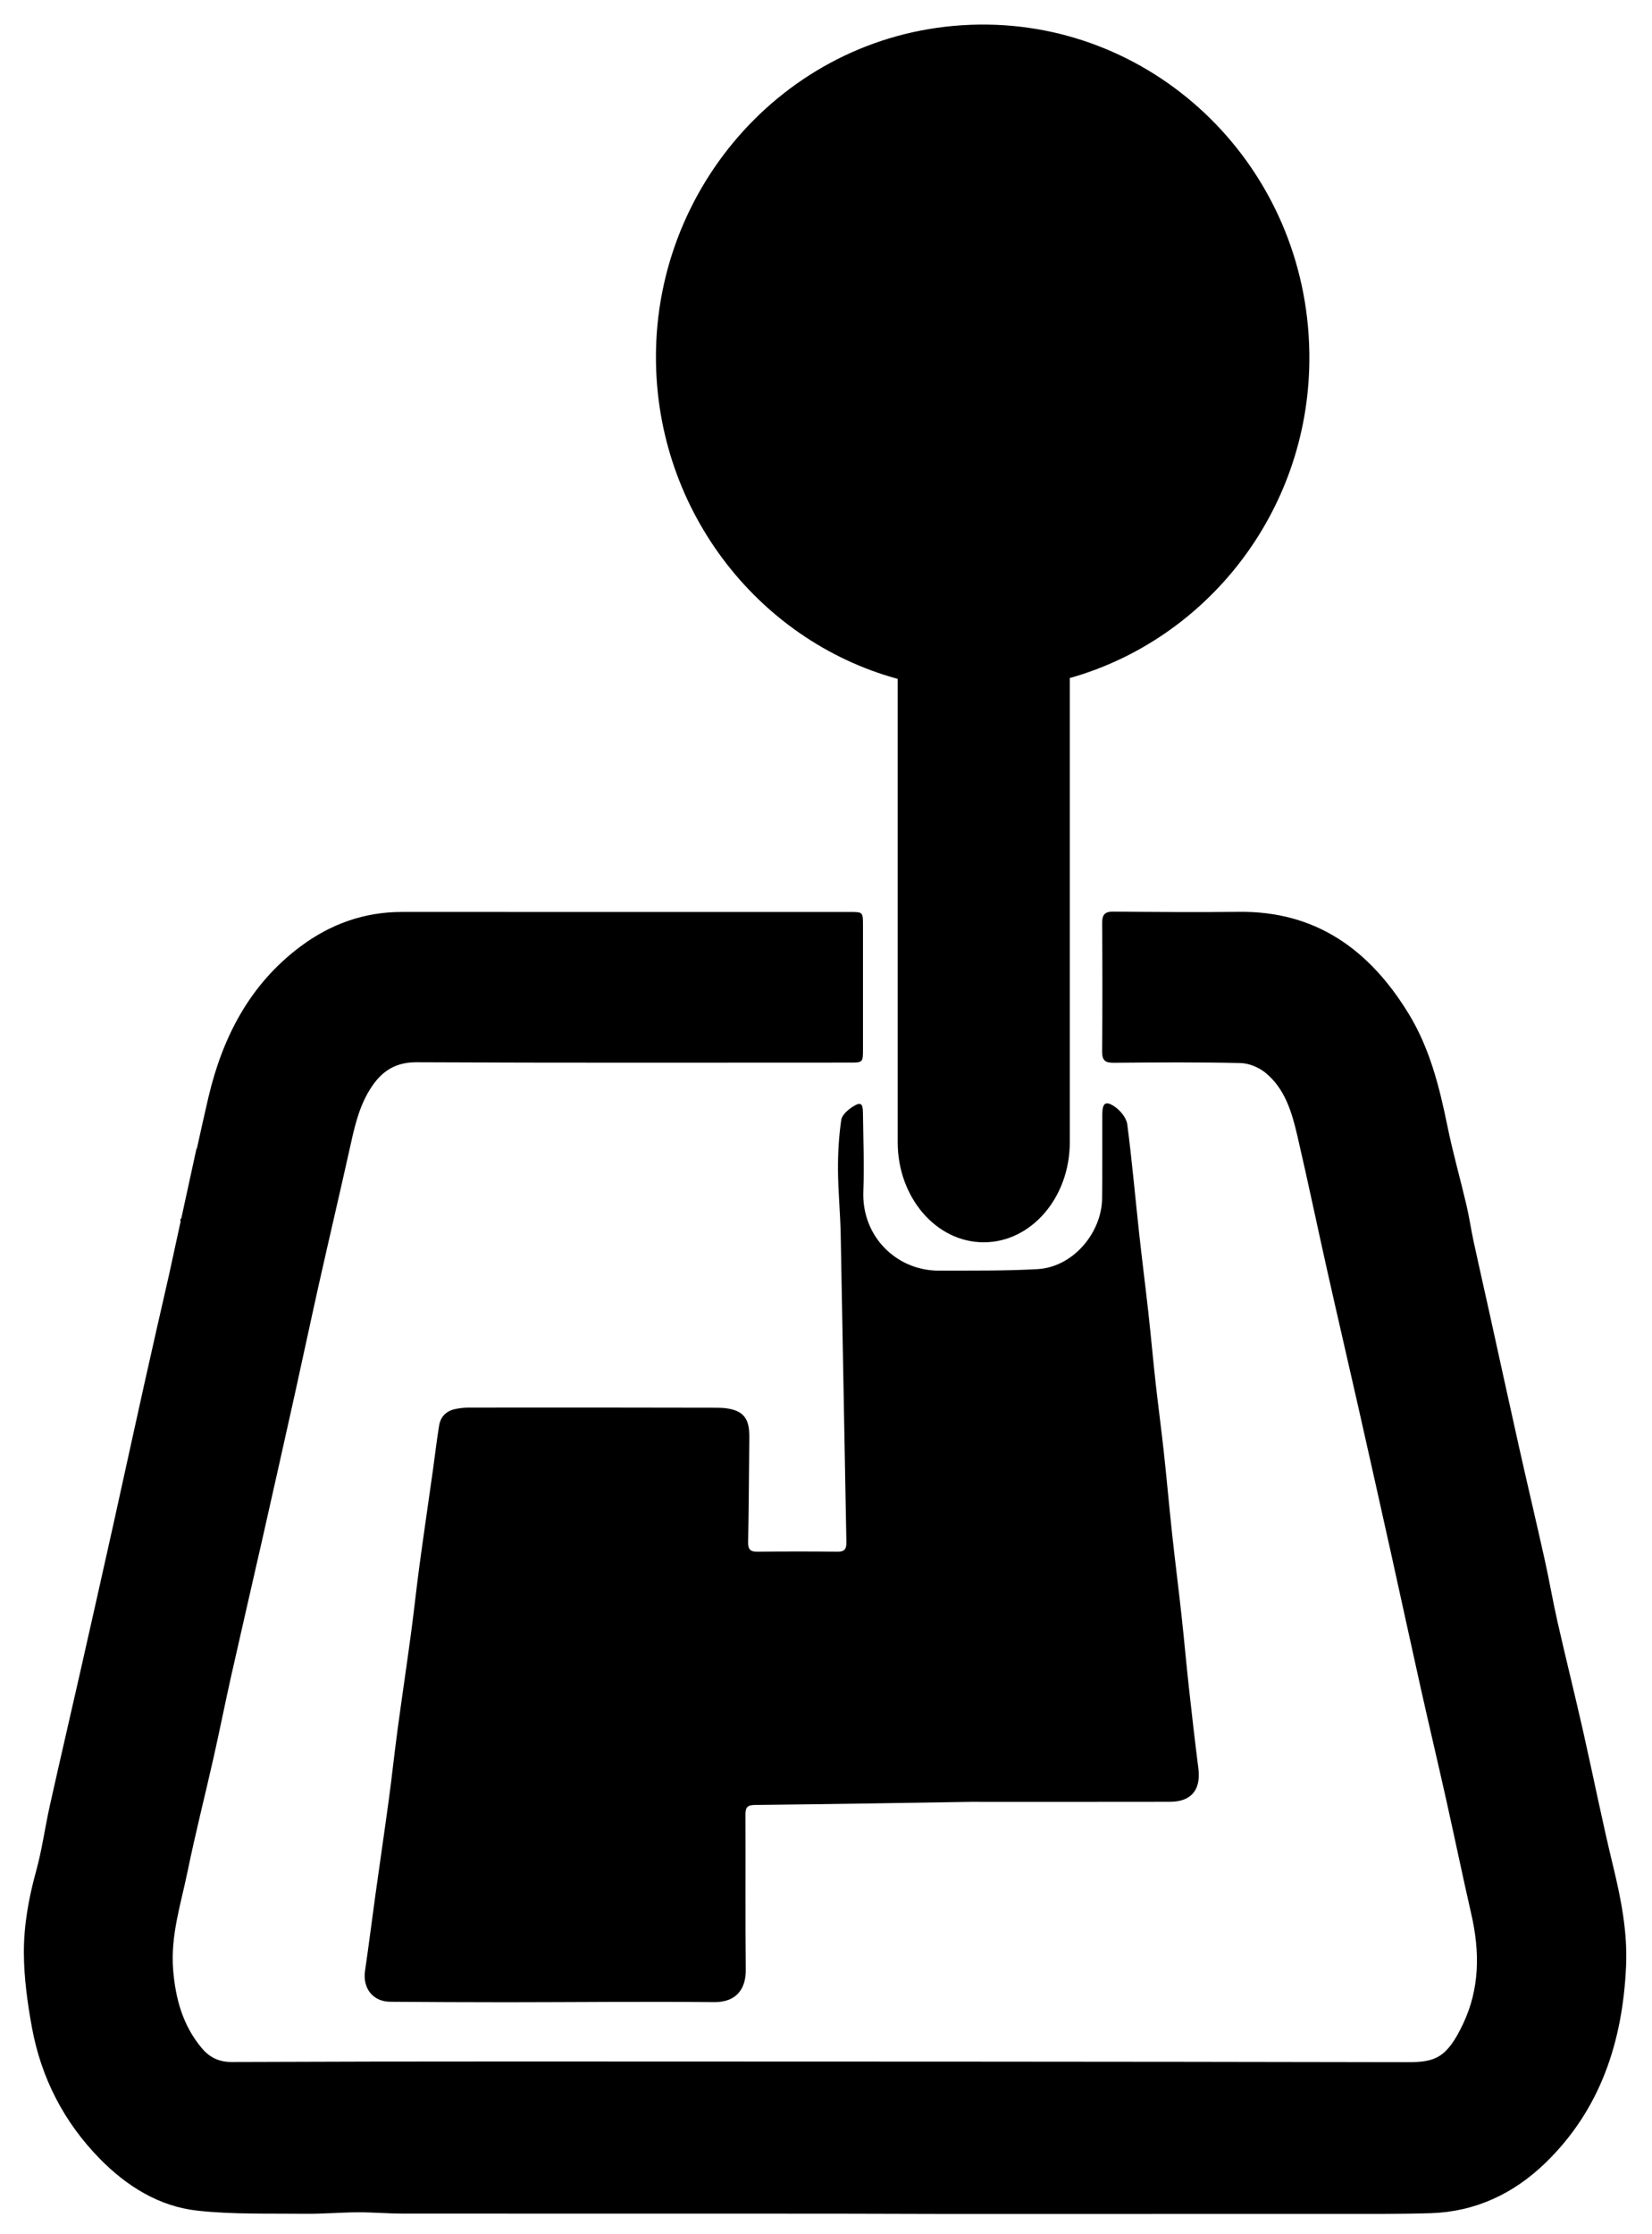
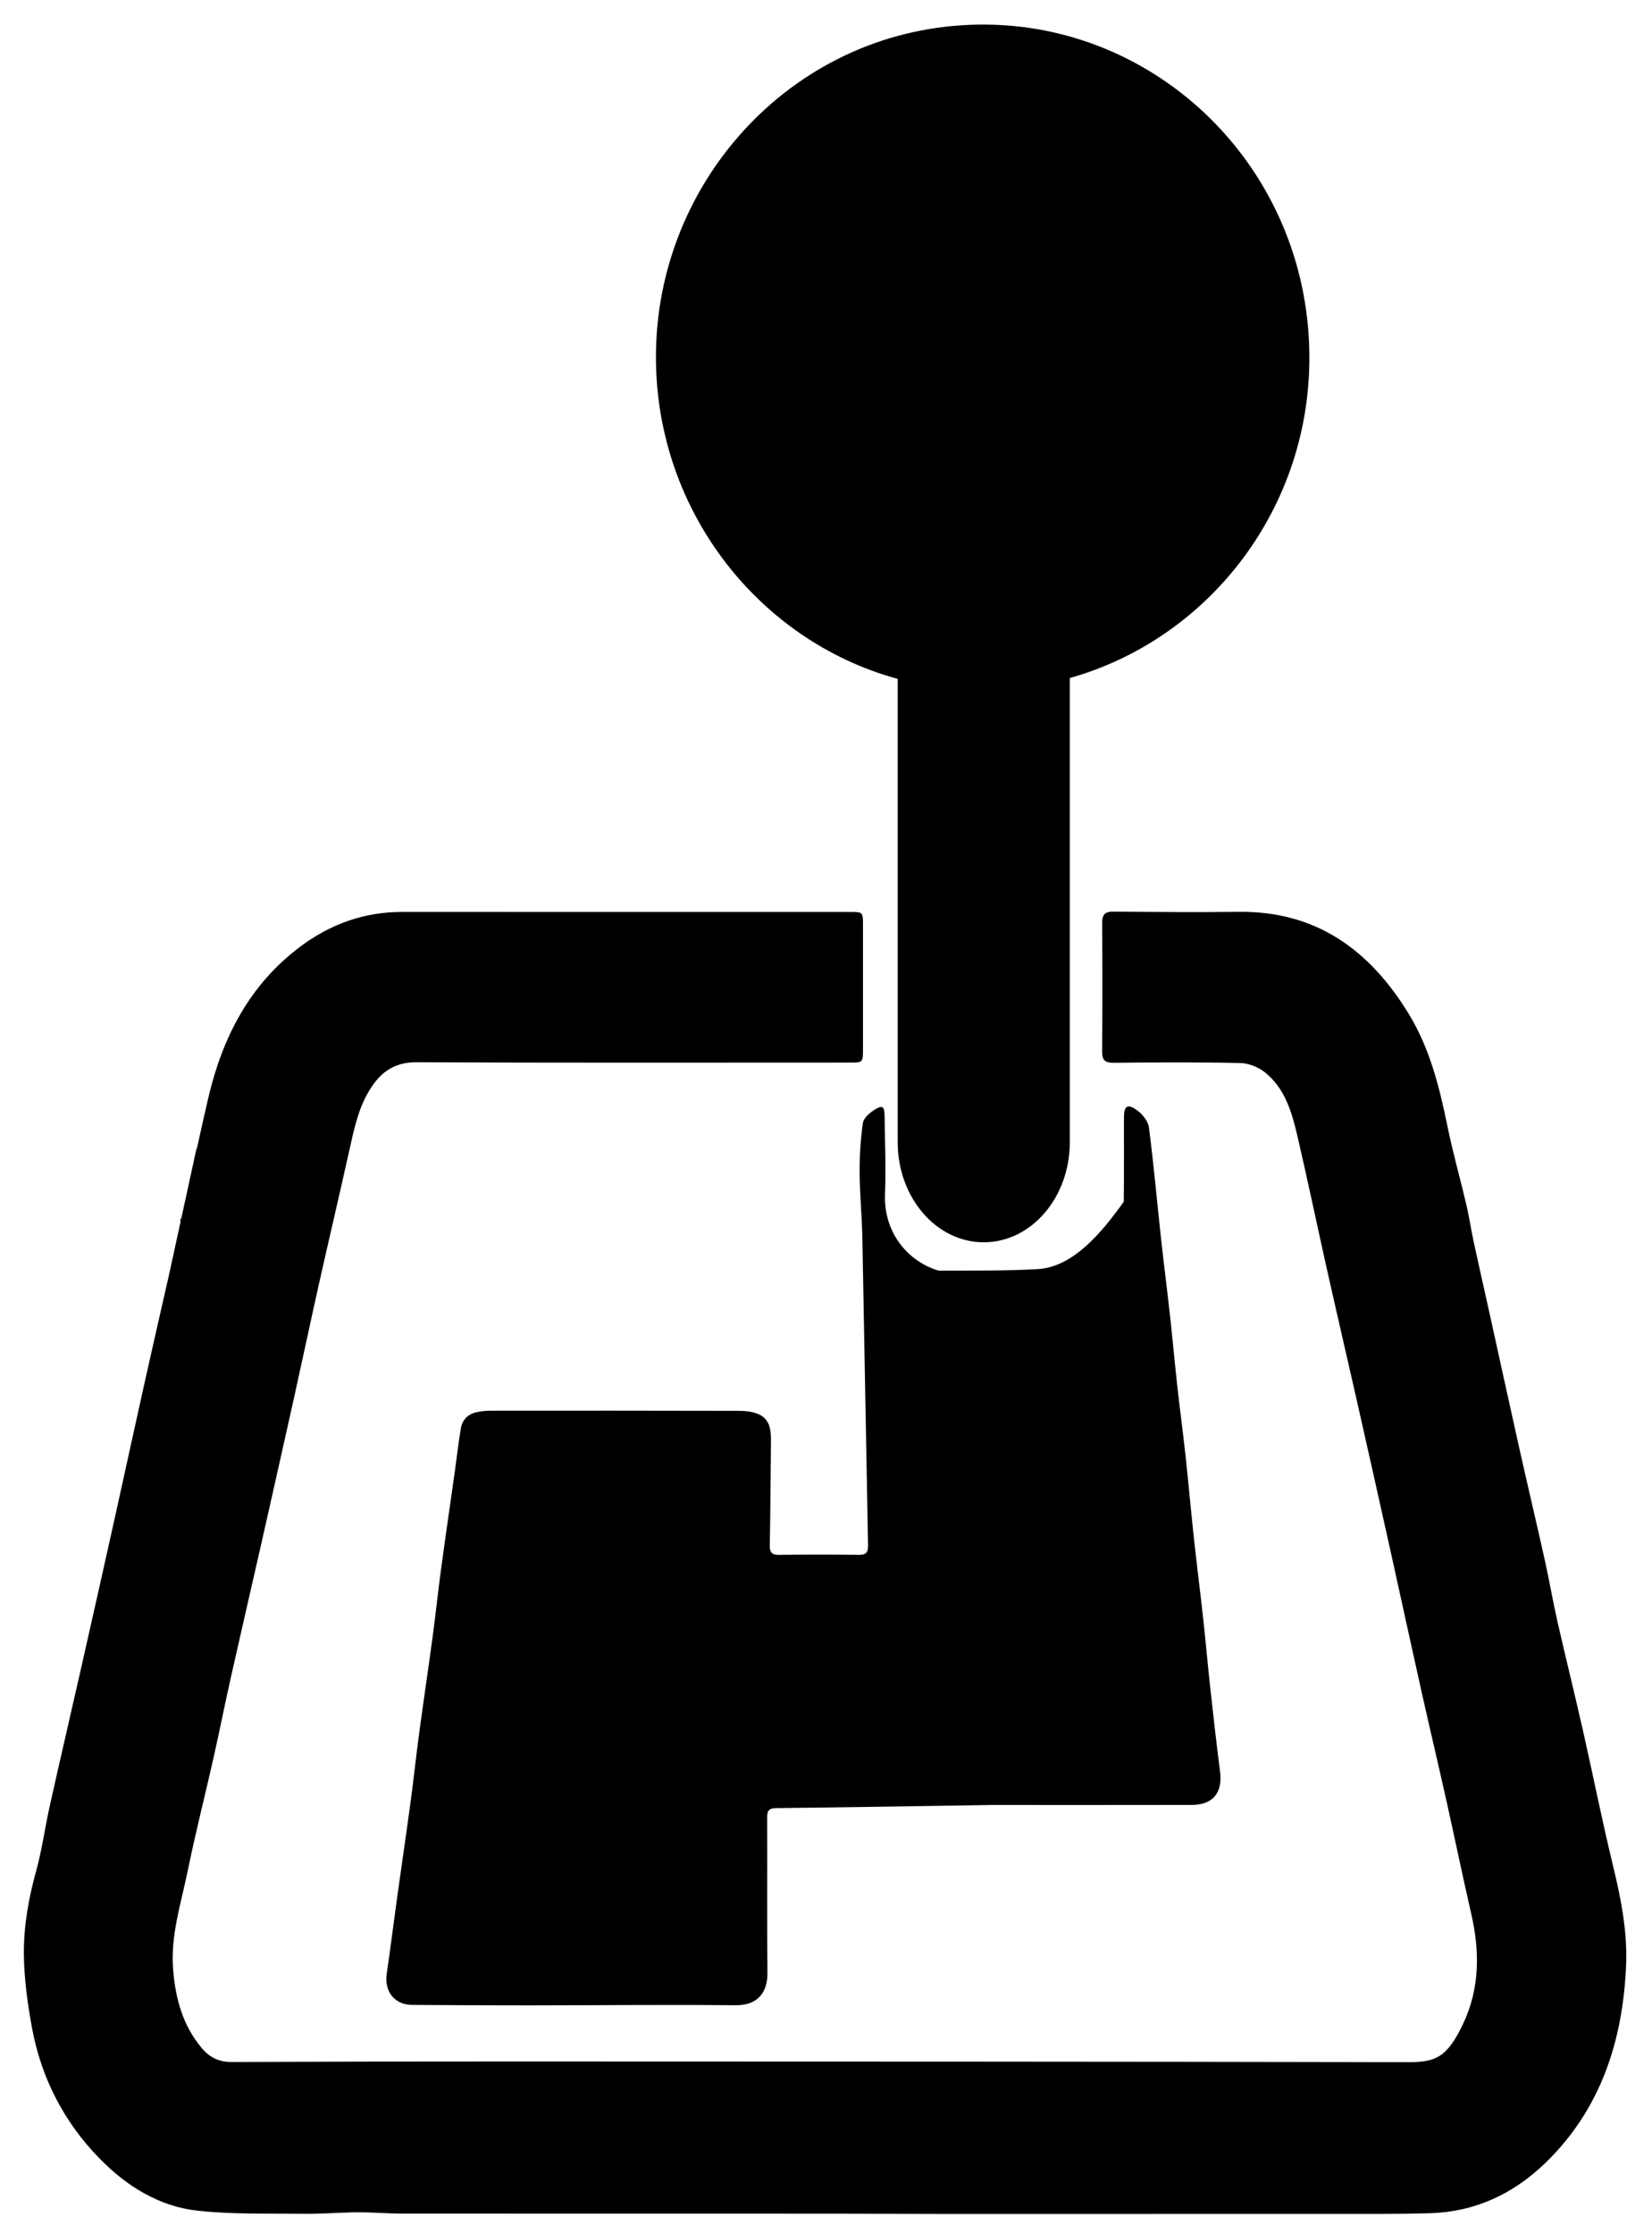
<svg xmlns="http://www.w3.org/2000/svg" version="1.1" x="0px" y="0px" viewBox="0 0 739.844 1000" enable-background="new 0 0 739.844 1000" xml:space="preserve">
-   <path d="M728.234,879.955c-1.49,33.746-11.405,64.213-36.048,88.128c-14.321,13.899-31.496,21.952-51.487,22.573  c-14.495,0.447-29.007,0.302-43.511,0.312c-56.969,0.037-113.934,0.049-170.903,0.037c-17.797-0.002-35.592-0.134-53.391-0.136  c-64.223-0.017-128.443,0.014-192.664-0.035c-6.661-0.007-13.321-0.607-19.981-0.576c-7.872,0.04-15.744,0.753-23.612,0.663  c-16.026-0.183-32.155,0.339-48.042-1.376c-17.199-1.856-31.732-10.848-43.886-23.242c-16.047-16.356-26.266-36.135-30.424-58.831  c-1.992-10.887-3.52-22.032-3.592-33.071c-0.083-12.423,2.126-24.742,5.477-36.854c2.659-9.599,3.969-19.578,6.144-29.328  c4.56-20.445,9.325-40.844,13.947-61.274c4.962-21.923,9.889-43.859,14.771-65.8c4.486-20.184,8.848-40.39,13.351-60.569  c3.686-16.515,7.433-33.017,11.211-49.511l5.262-24.161c-0.041-0.404-0.083-0.806-0.125-1.211c0.145-0.069,0.289-0.137,0.433-0.206  l6.832-31.367l0.171,0.034c1.689-7.667,3.373-15.336,5.169-22.979c6.38-27.128,18.639-50.649,41.211-67.505  c13.461-10.06,28.571-15.469,45.404-15.469c66.963,0.009,133.924,0,200.886,0.009c5.575,0,5.645,0.075,5.649,5.956  c0.009,18.402,0.009,36.802,0,55.207c0,6.254-0.017,6.261-6.022,6.261c-64.641,0-129.281,0.163-193.918-0.16  c-10.758-0.051-16.986,5.217-21.856,13.836c-4.434,7.847-6.222,16.526-8.157,25.209c-4.433,19.911-9.113,39.758-13.575,59.658  c-3.766,16.791-7.319,33.63-11.051,50.427c-4.874,21.95-9.8,43.882-14.759,65.808c-4.5,19.895-9.129,39.756-13.594,59.656  c-2.728,12.163-5.153,24.397-7.892,36.559c-3.833,17.028-8.151,33.95-11.661,51.047c-2.975,14.506-7.7,28.776-6.473,43.975  c1.051,13.033,4.365,25.121,12.942,35.255c3.504,4.139,7.781,6.108,13.296,6.08c42.18-0.172,84.357-0.247,126.537-0.237  c133.386,0.033,266.77,0.037,400.152,0.315c12.346,0.024,17.588-1.918,24.841-17.289c7.41-15.709,7.466-32.172,3.633-48.918  c-3.903-17.041-7.438-34.176-11.253-51.24c-3.688-16.5-7.597-32.943-11.284-49.443c-4.544-20.312-8.93-40.662-13.445-60.983  c-4.874-21.942-9.783-43.877-14.738-65.799c-4.558-20.163-9.259-40.293-13.781-60.464c-4.524-20.174-8.742-40.423-13.422-60.559  c-2.463-10.587-5.582-21.195-14.422-28.298c-2.986-2.398-7.329-4.154-11.095-4.236c-18.89-0.427-37.796-0.293-56.692-0.12  c-3.876,0.037-5.261-1.052-5.224-5.15c0.174-19.1,0.15-38.199,0.017-57.302c-0.028-3.738,1.093-5.239,4.913-5.208  c18.757,0.158,37.514,0.328,56.269,0.1c34.513-0.422,58.589,16.947,76.128,45.677c9.447,15.481,13.761,32.785,17.356,50.411  c2.408,11.798,5.725,23.401,8.476,35.132c1.264,5.387,2.047,10.896,3.214,16.313c2.254,10.438,4.636,20.849,6.942,31.279  c4.489,20.327,8.905,40.668,13.454,60.979c3.762,16.786,7.736,33.521,11.471,50.314c2.046,9.2,3.625,18.507,5.711,27.699  c3.682,16.204,7.703,32.323,11.372,48.528c4.563,20.165,8.588,40.463,13.464,60.545  C725.955,849.837,728.907,864.718,728.234,879.955z M464.704,568.076c-14.738,0.831-29.537,0.637-44.312,0.681  c-3.237,0.01-6.587-0.477-9.7-1.396c-13.87-4.078-24.707-17.102-24.045-34.216c0.455-11.687-0.043-23.409-0.181-35.114  c-0.047-4.092-0.959-4.87-4.266-2.841c-2.26,1.389-5.106,3.779-5.443,6.067c-1.08,7.359-1.512,14.88-1.468,22.331  c0.056,9.694,1.027,19.375,1.217,29.062c0.902,45.843,1.645,91.685,2.543,137.523c0.064,3.236-0.786,4.446-4.085,4.4  c-11.909-0.148-23.824-0.138-35.735,0c-3.207,0.039-4.251-1.015-4.186-4.329c0.3-15.468,0.366-30.935,0.53-46.402  c0.053-4.913-0.397-9.854-5.357-12.139c-2.735-1.251-6.077-1.567-9.147-1.579c-37.104-0.104-74.211-0.088-111.317-0.057  c-1.899,0-3.827,0.231-5.695,0.603c-4.006,0.794-6.705,3.271-7.388,7.37c-1.073,6.438-1.792,12.935-2.702,19.396  c-2.033,14.444-4.158,28.873-6.114,43.325c-1.36,10.058-2.409,20.152-3.763,30.208c-1.965,14.596-4.141,29.153-6.108,43.746  c-1.354,10.056-2.414,20.155-3.771,30.21c-1.956,14.457-4.087,28.889-6.097,43.337c-1.569,11.283-2.963,22.592-4.631,33.864  c-1.161,7.845,3.499,13.844,11.28,13.898c17.25,0.122,34.5,0.23,51.75,0.221c31.078-0.016,62.159-0.377,93.233-0.058  c10.355,0.105,14.328-6.264,14.246-14.491c-0.235-23.136-0.035-46.278-0.135-69.415c-0.014-3.16,0.739-4.299,4.107-4.34  c31.068-0.335,62.13-0.867,96.706-1.402c27.434,0,58.376,0.041,89.321-0.024c9.589-0.02,13.924-5.443,12.693-14.991  c-1.598-12.404-2.992-24.844-4.364-37.281c-1.123-10.227-2.01-20.481-3.134-30.711c-1.349-12.299-2.918-24.579-4.251-36.886  c-1.317-12.128-2.374-24.286-3.695-36.411c-1.139-10.463-2.551-20.892-3.712-31.353c-1.153-10.362-2.068-20.753-3.216-31.12  c-1.313-11.886-2.846-23.744-4.143-35.631c-1.779-16.311-3.207-32.662-5.34-48.924c-0.371-2.823-2.997-5.997-5.45-7.728  c-4.22-2.973-5.704-1.84-5.724,3.407c-0.04,12.543,0.08,25.089-0.083,37.633C493.376,551.764,480.605,567.176,464.704,568.076z   M402.035,303.88v207.41c0,24.735,17.252,44.783,38.534,44.783s38.534-20.048,38.534-44.783V303.503  c61.233-17.242,106.529-74.061,107.284-141.595c0.935-83.62-64.78-149.851-144.132-150.895  c-82.397-1.09-146.615,65.903-148.454,145.244C292.176,226.48,338.645,286.601,402.035,303.88z" />
+   <path d="M728.234,879.955c-1.49,33.746-11.405,64.213-36.048,88.128c-14.321,13.899-31.496,21.952-51.487,22.573  c-14.495,0.447-29.007,0.302-43.511,0.312c-56.969,0.037-113.934,0.049-170.903,0.037c-17.797-0.002-35.592-0.134-53.391-0.136  c-64.223-0.017-128.443,0.014-192.664-0.035c-6.661-0.007-13.321-0.607-19.981-0.576c-7.872,0.04-15.744,0.753-23.612,0.663  c-16.026-0.183-32.155,0.339-48.042-1.376c-17.199-1.856-31.732-10.848-43.886-23.242c-16.047-16.356-26.266-36.135-30.424-58.831  c-1.992-10.887-3.52-22.032-3.592-33.071c-0.083-12.423,2.126-24.742,5.477-36.854c2.659-9.599,3.969-19.578,6.144-29.328  c4.56-20.445,9.325-40.844,13.947-61.274c4.962-21.923,9.889-43.859,14.771-65.8c4.486-20.184,8.848-40.39,13.351-60.569  c3.686-16.515,7.433-33.017,11.211-49.511l5.262-24.161c-0.041-0.404-0.083-0.806-0.125-1.211c0.145-0.069,0.289-0.137,0.433-0.206  l6.832-31.367l0.171,0.034c1.689-7.667,3.373-15.336,5.169-22.979c6.38-27.128,18.639-50.649,41.211-67.505  c13.461-10.06,28.571-15.469,45.404-15.469c66.963,0.009,133.924,0,200.886,0.009c5.575,0,5.645,0.075,5.649,5.956  c0.009,18.402,0.009,36.802,0,55.207c0,6.254-0.017,6.261-6.022,6.261c-64.641,0-129.281,0.163-193.918-0.16  c-10.758-0.051-16.986,5.217-21.856,13.836c-4.434,7.847-6.222,16.526-8.157,25.209c-4.433,19.911-9.113,39.758-13.575,59.658  c-3.766,16.791-7.319,33.63-11.051,50.427c-4.874,21.95-9.8,43.882-14.759,65.808c-4.5,19.895-9.129,39.756-13.594,59.656  c-2.728,12.163-5.153,24.397-7.892,36.559c-3.833,17.028-8.151,33.95-11.661,51.047c-2.975,14.506-7.7,28.776-6.473,43.975  c1.051,13.033,4.365,25.121,12.942,35.255c3.504,4.139,7.781,6.108,13.296,6.08c42.18-0.172,84.357-0.247,126.537-0.237  c133.386,0.033,266.77,0.037,400.152,0.315c12.346,0.024,17.588-1.918,24.841-17.289c7.41-15.709,7.466-32.172,3.633-48.918  c-3.903-17.041-7.438-34.176-11.253-51.24c-3.688-16.5-7.597-32.943-11.284-49.443c-4.544-20.312-8.93-40.662-13.445-60.983  c-4.874-21.942-9.783-43.877-14.738-65.799c-4.558-20.163-9.259-40.293-13.781-60.464c-4.524-20.174-8.742-40.423-13.422-60.559  c-2.463-10.587-5.582-21.195-14.422-28.298c-2.986-2.398-7.329-4.154-11.095-4.236c-18.89-0.427-37.796-0.293-56.692-0.12  c-3.876,0.037-5.261-1.052-5.224-5.15c0.174-19.1,0.15-38.199,0.017-57.302c-0.028-3.738,1.093-5.239,4.913-5.208  c18.757,0.158,37.514,0.328,56.269,0.1c34.513-0.422,58.589,16.947,76.128,45.677c9.447,15.481,13.761,32.785,17.356,50.411  c2.408,11.798,5.725,23.401,8.476,35.132c1.264,5.387,2.047,10.896,3.214,16.313c2.254,10.438,4.636,20.849,6.942,31.279  c4.489,20.327,8.905,40.668,13.454,60.979c3.762,16.786,7.736,33.521,11.471,50.314c2.046,9.2,3.625,18.507,5.711,27.699  c3.682,16.204,7.703,32.323,11.372,48.528c4.563,20.165,8.588,40.463,13.464,60.545  C725.955,849.837,728.907,864.718,728.234,879.955z M464.704,568.076c-14.738,0.831-29.537,0.637-44.312,0.681  c-13.87-4.078-24.707-17.102-24.045-34.216c0.455-11.687-0.043-23.409-0.181-35.114  c-0.047-4.092-0.959-4.87-4.266-2.841c-2.26,1.389-5.106,3.779-5.443,6.067c-1.08,7.359-1.512,14.88-1.468,22.331  c0.056,9.694,1.027,19.375,1.217,29.062c0.902,45.843,1.645,91.685,2.543,137.523c0.064,3.236-0.786,4.446-4.085,4.4  c-11.909-0.148-23.824-0.138-35.735,0c-3.207,0.039-4.251-1.015-4.186-4.329c0.3-15.468,0.366-30.935,0.53-46.402  c0.053-4.913-0.397-9.854-5.357-12.139c-2.735-1.251-6.077-1.567-9.147-1.579c-37.104-0.104-74.211-0.088-111.317-0.057  c-1.899,0-3.827,0.231-5.695,0.603c-4.006,0.794-6.705,3.271-7.388,7.37c-1.073,6.438-1.792,12.935-2.702,19.396  c-2.033,14.444-4.158,28.873-6.114,43.325c-1.36,10.058-2.409,20.152-3.763,30.208c-1.965,14.596-4.141,29.153-6.108,43.746  c-1.354,10.056-2.414,20.155-3.771,30.21c-1.956,14.457-4.087,28.889-6.097,43.337c-1.569,11.283-2.963,22.592-4.631,33.864  c-1.161,7.845,3.499,13.844,11.28,13.898c17.25,0.122,34.5,0.23,51.75,0.221c31.078-0.016,62.159-0.377,93.233-0.058  c10.355,0.105,14.328-6.264,14.246-14.491c-0.235-23.136-0.035-46.278-0.135-69.415c-0.014-3.16,0.739-4.299,4.107-4.34  c31.068-0.335,62.13-0.867,96.706-1.402c27.434,0,58.376,0.041,89.321-0.024c9.589-0.02,13.924-5.443,12.693-14.991  c-1.598-12.404-2.992-24.844-4.364-37.281c-1.123-10.227-2.01-20.481-3.134-30.711c-1.349-12.299-2.918-24.579-4.251-36.886  c-1.317-12.128-2.374-24.286-3.695-36.411c-1.139-10.463-2.551-20.892-3.712-31.353c-1.153-10.362-2.068-20.753-3.216-31.12  c-1.313-11.886-2.846-23.744-4.143-35.631c-1.779-16.311-3.207-32.662-5.34-48.924c-0.371-2.823-2.997-5.997-5.45-7.728  c-4.22-2.973-5.704-1.84-5.724,3.407c-0.04,12.543,0.08,25.089-0.083,37.633C493.376,551.764,480.605,567.176,464.704,568.076z   M402.035,303.88v207.41c0,24.735,17.252,44.783,38.534,44.783s38.534-20.048,38.534-44.783V303.503  c61.233-17.242,106.529-74.061,107.284-141.595c0.935-83.62-64.78-149.851-144.132-150.895  c-82.397-1.09-146.615,65.903-148.454,145.244C292.176,226.48,338.645,286.601,402.035,303.88z" />
</svg>